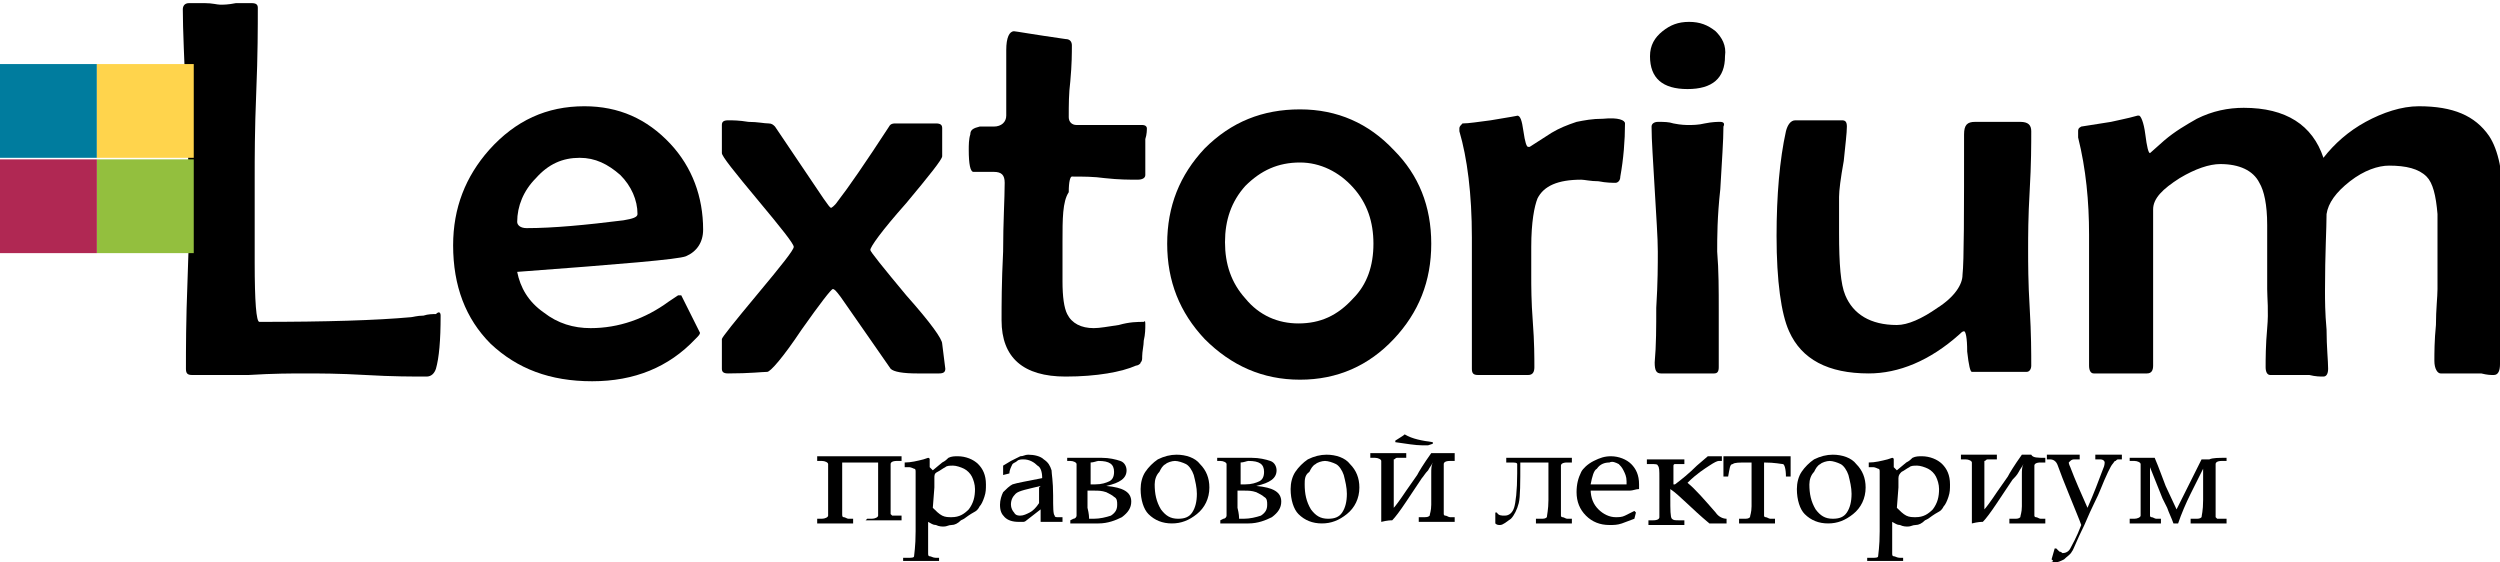
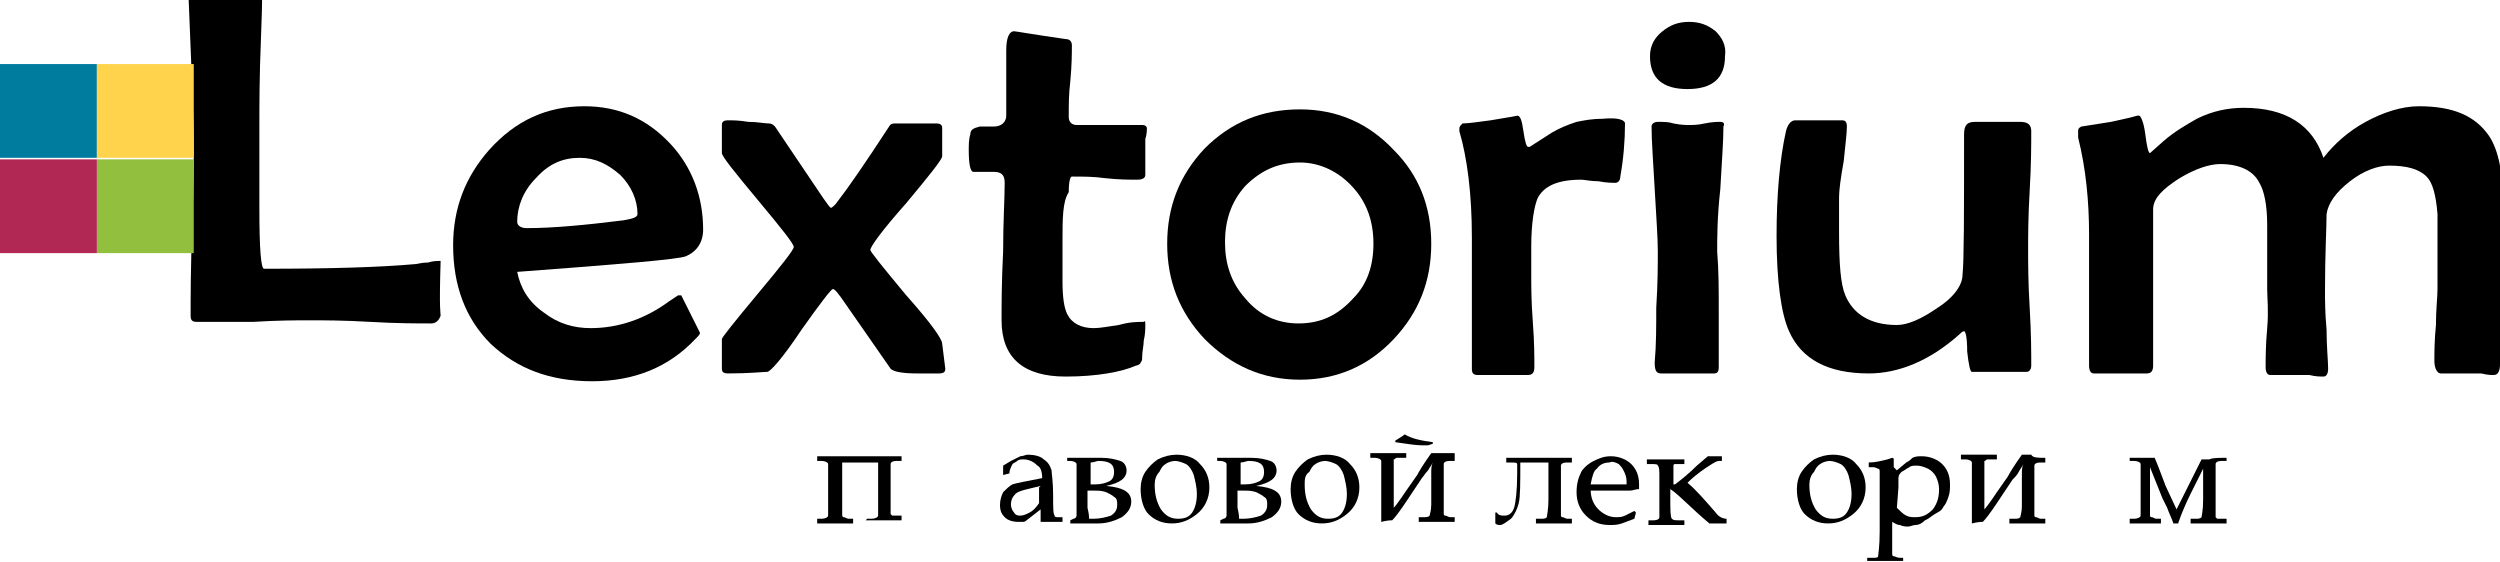
<svg xmlns="http://www.w3.org/2000/svg" id="logo" x="0px" y="0px" viewBox="0 0 160 36" style="enable-background:new 0 0 160 36;" xml:space="preserve">
  <style type="text/css">
	.st1{fill:#007C9E;}
	.st2{fill:#FFD44C;}
	.st3{fill:#93BF3E;}
	.st4{fill:#B02853;}
</style>
  <g id="text">
    <path d="M55.5,33.2h0.3c0.2,0,0.4-0.1,0.4-0.2c0-0.1,0-0.5,0-1.2v-1.2c0,0,0-0.1,0-0.2c0-0.2,0-0.5,0-0.8   c-0.3,0-0.5,0-0.8,0h-0.7c-0.3,0-0.5,0-0.8,0c0,0.4,0,0.7,0,1v1.2c0,0.6,0,1,0,1.1c0,0.1,0,0.2,0.1,0.2c0.1,0,0.2,0.1,0.3,0.1h0.3   v0.3c-0.4,0-0.8,0-1.2,0c-0.3,0-0.7,0-1.1,0v-0.3h0.3c0.2,0,0.4-0.1,0.4-0.2c0-0.1,0-0.6,0-1.6c0-1,0-1.6,0-1.7   c0-0.1-0.2-0.2-0.4-0.2h-0.3v-0.3c0.4,0,0.8,0,1.3,0h2.9c0.3,0,0.7,0,1.2,0v0.3h-0.3c-0.3,0-0.4,0.1-0.4,0.2c0,0.2,0,0.7,0,1.6v0.8   c0,0.5,0,0.8,0,0.8c0,0,0.1,0.1,0.1,0.1c0.1,0,0.2,0,0.3,0h0.3v0.3c-0.4,0-0.8,0-1.2,0c-0.3,0-0.7,0-1.1,0L55.5,33.2L55.5,33.2z" />
-     <path d="M59.7,30.1l0.6-0.5c0.2-0.1,0.3-0.2,0.4-0.3c0.2-0.1,0.4-0.1,0.6-0.1c0.5,0,1,0.2,1.3,0.5   c0.3,0.3,0.5,0.7,0.5,1.3c0,0.3,0,0.5-0.1,0.8s-0.2,0.5-0.3,0.6c-0.1,0.2-0.2,0.3-0.4,0.4c0,0-0.2,0.1-0.6,0.4l-0.2,0.1   c-0.2,0.2-0.4,0.3-0.6,0.3c-0.2,0-0.3,0.1-0.5,0.1c-0.1,0-0.3,0-0.5-0.1c-0.2,0-0.3-0.1-0.5-0.2V34c0,0.6,0,1.1,0,1.4   c0,0.1,0,0.2,0.1,0.2s0.2,0.1,0.4,0.1h0.2v0.2c-0.4,0-0.8,0-1.2,0c-0.3,0-0.7,0-1.1,0v-0.2h0.3c0.2,0,0.4,0,0.4-0.1   c0-0.1,0.1-0.6,0.1-1.6v-2.7c0-0.5,0-0.8,0-1.1c0-0.1,0-0.2-0.1-0.2c0,0-0.2-0.1-0.3-0.1h-0.3v-0.3c0.4,0,0.8-0.1,1.2-0.2l0.3-0.1   c0,0,0.1,0,0.1,0.1l0,0.5L59.7,30.1z M59.7,32.5c0.2,0.2,0.4,0.4,0.6,0.5c0.2,0.1,0.4,0.1,0.6,0.1c0.5,0,0.8-0.2,1.1-0.5   c0.3-0.4,0.4-0.8,0.4-1.3c0-0.3-0.1-0.6-0.2-0.8c-0.1-0.2-0.3-0.4-0.5-0.5c-0.2-0.1-0.5-0.2-0.7-0.2c-0.2,0-0.4,0-0.5,0.1   c-0.2,0.1-0.3,0.2-0.5,0.3s-0.2,0.2-0.2,0.4c0,0.1,0,0.3,0,0.6L59.7,32.5z" />
    <path d="M64.2,30.4v-0.6l0.5-0.3c0.2-0.1,0.4-0.2,0.6-0.3c0.2,0,0.3-0.1,0.5-0.1c0.4,0,0.8,0.1,1,0.3   c0.3,0.2,0.4,0.4,0.5,0.7c0,0.2,0.1,0.7,0.1,1.6c0,0.8,0,1.2,0.1,1.3c0,0.1,0.1,0.1,0.2,0.1H68v0.3c-0.2,0-0.5,0-0.7,0   c-0.2,0-0.4,0-0.7,0v-0.8l-0.9,0.7c-0.1,0.1-0.2,0.1-0.2,0.1c-0.1,0-0.2,0-0.3,0c-0.4,0-0.7-0.1-0.9-0.3c-0.2-0.2-0.3-0.4-0.3-0.8   c0-0.3,0.1-0.6,0.2-0.8c0.2-0.2,0.4-0.4,0.6-0.5c0.3-0.1,0.9-0.2,1.9-0.4c0-0.4-0.1-0.7-0.3-0.8c-0.2-0.2-0.5-0.4-0.9-0.4   c-0.1,0-0.3,0-0.4,0.1s-0.2,0.1-0.3,0.2c-0.1,0.2-0.2,0.4-0.2,0.6L64.2,30.4z M66.6,31.1c-0.8,0.2-1.4,0.3-1.6,0.5   c-0.2,0.2-0.3,0.4-0.3,0.7c0,0.2,0.1,0.4,0.2,0.5C65,33,65.2,33,65.3,33c0.2,0,0.4-0.1,0.6-0.2c0.2-0.1,0.4-0.3,0.6-0.6l0-1   L66.6,31.1z" />
    <path d="M68.3,29.3c0.2,0,0.4,0,0.5,0l1.7,0c0.5,0,0.9,0.1,1.2,0.2c0.3,0.1,0.4,0.4,0.4,0.6c0,0.5-0.4,0.8-1.3,1   c1.1,0.1,1.6,0.4,1.6,1c0,0.4-0.2,0.7-0.6,1c-0.4,0.2-0.9,0.4-1.5,0.4c-0.1,0-0.3,0-0.5,0c-0.2,0-0.4,0-0.7,0c-0.2,0-0.4,0-0.6,0   v-0.2l0.2-0.1c0.1,0,0.2-0.1,0.2-0.2c0-0.1,0-0.6,0-1.5c0-1.1,0-1.7,0-1.8c0-0.1-0.2-0.2-0.4-0.2h-0.2L68.3,29.3z M69.8,29.6   c0,0.2,0,0.5,0,1V31c0.2,0,0.3,0,0.3,0c0.4,0,0.7-0.1,0.9-0.2s0.3-0.3,0.3-0.6c0-0.5-0.3-0.7-1-0.7C70.2,29.5,70,29.6,69.8,29.6   L69.8,29.6z M69.7,33.2c0.1,0,0.2,0,0.3,0c0.4,0,0.8-0.1,1.1-0.2c0.3-0.2,0.4-0.4,0.4-0.7c0-0.2,0-0.4-0.2-0.5   c-0.1-0.1-0.3-0.2-0.5-0.3c-0.3-0.1-0.5-0.1-0.8-0.1c0,0-0.1,0-0.4,0v1.1C69.7,32.9,69.7,33.1,69.7,33.2z" />
    <path d="M73,31.3c0-0.4,0.1-0.8,0.3-1.1c0.2-0.3,0.5-0.6,0.8-0.8c0.4-0.2,0.8-0.3,1.2-0.3c0.6,0,1.2,0.2,1.5,0.6   c0.4,0.4,0.6,0.9,0.6,1.5c0,0.7-0.3,1.3-0.8,1.7c-0.5,0.4-1,0.6-1.6,0.6c-0.6,0-1.1-0.2-1.5-0.6C73.2,32.6,73,32,73,31.3z M73.9,31   c0,0.6,0.1,1.1,0.4,1.6c0.3,0.4,0.6,0.6,1.1,0.6c0.4,0,0.7-0.1,0.9-0.4c0.2-0.3,0.3-0.7,0.3-1.2c0-0.4-0.1-0.8-0.2-1.2   c-0.1-0.3-0.3-0.6-0.5-0.7c-0.2-0.1-0.5-0.2-0.7-0.2c-0.2,0-0.5,0.1-0.6,0.2c-0.2,0.1-0.3,0.3-0.4,0.5C74,30.4,73.9,30.7,73.9,31   L73.9,31z" />
    <path d="M77.9,29.3c0.2,0,0.4,0,0.5,0l1.7,0c0.5,0,0.9,0.1,1.2,0.2c0.3,0.1,0.4,0.4,0.4,0.6c0,0.5-0.4,0.8-1.3,1   c1.1,0.1,1.6,0.4,1.6,1c0,0.4-0.2,0.7-0.6,1c-0.4,0.2-0.9,0.4-1.5,0.4c-0.1,0-0.3,0-0.5,0c-0.2,0-0.4,0-0.7,0c-0.2,0-0.4,0-0.6,0   v-0.2l0.2-0.1c0.1,0,0.2-0.1,0.2-0.2c0-0.1,0-0.6,0-1.5c0-1.1,0-1.7,0-1.8c0-0.1-0.2-0.2-0.4-0.2h-0.2L77.9,29.3z M79.4,29.6   c0,0.2,0,0.5,0,1V31c0.2,0,0.3,0,0.3,0c0.4,0,0.7-0.1,0.9-0.2s0.3-0.3,0.3-0.6c0-0.5-0.3-0.7-1-0.7C79.8,29.5,79.6,29.6,79.4,29.6   L79.4,29.6z M79.3,33.2c0.1,0,0.2,0,0.3,0c0.4,0,0.8-0.1,1.1-0.2c0.3-0.2,0.4-0.4,0.4-0.7c0-0.2,0-0.4-0.2-0.5   c-0.1-0.1-0.3-0.2-0.5-0.3c-0.3-0.1-0.5-0.1-0.8-0.1c0,0-0.1,0-0.4,0v1.1C79.3,32.9,79.3,33.1,79.3,33.2z" />
    <path d="M82.6,31.3c0-0.4,0.1-0.8,0.3-1.1c0.2-0.3,0.5-0.6,0.8-0.8c0.4-0.2,0.8-0.3,1.2-0.3c0.6,0,1.2,0.2,1.5,0.6   c0.4,0.4,0.6,0.9,0.6,1.5c0,0.7-0.3,1.3-0.8,1.7c-0.5,0.4-1,0.6-1.6,0.6c-0.6,0-1.1-0.2-1.5-0.6C82.8,32.6,82.6,32,82.6,31.3z    M83.5,31c0,0.6,0.1,1.1,0.4,1.6c0.3,0.4,0.6,0.6,1.1,0.6c0.4,0,0.7-0.1,0.9-0.4c0.2-0.3,0.3-0.7,0.3-1.2c0-0.4-0.1-0.8-0.2-1.2   c-0.1-0.3-0.3-0.6-0.5-0.7c-0.2-0.1-0.5-0.2-0.7-0.2c-0.2,0-0.5,0.1-0.6,0.2c-0.2,0.1-0.3,0.3-0.4,0.5C83.5,30.4,83.5,30.7,83.5,31   z" />
    <path d="M93.1,29.5h-0.3c-0.3,0-0.4,0.1-0.4,0.2c0,0.2,0,0.7,0,1.6l0,1c0,0.4,0,0.6,0,0.6c0,0,0,0.1,0.1,0.1   c0.1,0,0.2,0.1,0.3,0.1h0.3v0.3c-0.4,0-0.8,0-1.2,0c-0.3,0-0.7,0-1.1,0v-0.3h0.3c0.2,0,0.3,0,0.4-0.1c0-0.1,0.1-0.3,0.1-0.7v-2   c0-0.3,0-0.5,0.1-0.7c-0.1,0.2-0.2,0.3-0.3,0.5c-0.2,0.2-0.3,0.4-0.4,0.5l-1,1.5c-0.4,0.6-0.7,1-0.9,1.2c-0.1,0-0.3,0-0.7,0.1   c0-0.7,0-1.3,0-1.9c0-1.2,0-1.9,0-2c0-0.1-0.2-0.2-0.4-0.2h-0.3v-0.3c0.4,0,0.8,0,1.1,0c0.3,0,0.7,0,1.2,0v0.3h-0.3   c-0.1,0-0.2,0-0.3,0c-0.1,0-0.1,0.1-0.2,0.1c0,0.1,0,0.3,0,0.7v1.9c0,0.2,0,0.4,0,0.5c0.1-0.1,0.4-0.5,0.8-1.1l0.7-1   c0.1-0.2,0.4-0.7,0.9-1.4c0.3,0,0.5,0,0.6,0c0.1,0,0.4,0,0.9,0L93.1,29.5z M89.3,28.2c0.3-0.2,0.5-0.3,0.6-0.4   c0.5,0.3,1.1,0.4,1.8,0.5l0,0.1l-0.3,0.1l-0.4,0c-0.4,0-1-0.1-1.7-0.2L89.3,28.2z" />
    <path d="M100.6,29.3v0.3h-0.3c-0.3,0-0.4,0.1-0.4,0.2c0,0.2,0,0.7,0,1.6v1c0,0.4,0,0.6,0,0.6c0,0,0,0.1,0.1,0.1   s0.2,0.1,0.3,0.1h0.3v0.3c-0.4,0-0.8,0-1.2,0c-0.3,0-0.7,0-1.1,0v-0.3h0.3c0.2,0,0.3,0,0.4-0.1c0-0.1,0.1-0.5,0.1-1.1v-2.4   c-0.2,0-0.6,0-1.1,0c-0.2,0-0.4,0-0.7,0c0,1.3,0,2.2-0.1,2.6c-0.1,0.4-0.3,0.8-0.5,1c-0.3,0.2-0.5,0.4-0.7,0.4   c-0.1,0-0.2,0-0.3-0.1l0-0.2c0-0.1,0-0.1,0-0.2c0,0,0-0.1,0-0.1c0,0,0-0.1,0-0.2l0.1,0c0.1,0.2,0.3,0.2,0.5,0.2   c0.3,0,0.5-0.2,0.6-0.5c0.1-0.3,0.2-1.1,0.2-2.2c0-0.3,0-0.5,0-0.6c0-0.1-0.2-0.1-0.4-0.1h-0.3v-0.3c0.5,0,0.8,0,1.1,0h2.1   C99.6,29.3,100,29.3,100.6,29.3z" />
    <path d="M101.8,31.3c0,0.6,0.2,1,0.5,1.3c0.3,0.3,0.7,0.5,1.1,0.5c0.2,0,0.4,0,0.6-0.1c0.2-0.1,0.4-0.2,0.6-0.3   l0.1,0.1l-0.1,0.4c-0.3,0.1-0.5,0.2-0.8,0.3c-0.3,0.1-0.5,0.1-0.8,0.1c-0.6,0-1.1-0.2-1.5-0.6c-0.4-0.4-0.6-0.9-0.6-1.5   c0-0.5,0.1-0.9,0.3-1.3c0.1-0.2,0.4-0.5,0.8-0.7c0.4-0.2,0.7-0.3,1.1-0.3c0.5,0,1,0.2,1.3,0.5c0.3,0.3,0.5,0.7,0.5,1.3l0,0.3   c-0.2,0-0.4,0.1-0.6,0.1c-0.3,0-0.8,0-1.3,0H101.8z M101.8,31c0.5,0,1,0,1.6,0c0.2,0,0.4,0,0.7,0v-0.2c0-0.3-0.1-0.5-0.2-0.7   c-0.1-0.2-0.2-0.3-0.3-0.4c-0.2-0.1-0.4-0.2-0.6-0.1c-0.3,0-0.6,0.1-0.8,0.4C102,30.1,101.9,30.5,101.8,31L101.8,31z" />
    <path d="M106.9,31.3v0.6c0,0.7,0,1.2,0.1,1.3s0.2,0.1,0.5,0.1h0.3v0.3c0,0-0.1,0-0.2,0c-0.4,0-0.7,0-0.9,0l-1.2,0v-0.3   h0.3c0.3,0,0.4-0.1,0.4-0.2s0-0.5,0-1.2v-1.3c0-0.5,0-0.7-0.1-0.8c0-0.1-0.2-0.1-0.4-0.1h-0.3v-0.3c0.4,0,0.7,0,1.1,0   c0.5,0,0.9,0,1.3,0v0.3h-0.3c-0.1,0-0.2,0-0.3,0c-0.1,0-0.1,0.1-0.1,0.1c0,0.1,0,0.3,0,0.8V31l0.1,0c0.4-0.3,0.9-0.7,1.4-1.2   l0.7-0.6h0.9v0.3h-0.2c-0.1,0-0.3,0.1-0.6,0.3c-0.3,0.2-0.8,0.5-1.4,1.1c0.5,0.4,1.1,1.1,1.8,1.9c0.2,0.3,0.5,0.4,0.7,0.4v0.3   c0,0-0.1,0-0.2,0c-0.2,0-0.3,0-0.4,0c-0.1,0-0.3,0-0.5,0C108.2,32.5,107.5,31.7,106.9,31.3L106.9,31.3L106.9,31.3z" />
-     <path d="M110.6,30.5h-0.3c0-0.1,0-0.3,0-0.4c0-0.1,0-0.4,0-0.9c0.6,0,1,0,1.2,0h1.9c0.2,0,0.6,0,1.2,0   c0,0.5,0,0.8,0,0.9c0,0.1,0,0.2,0,0.4h-0.3c0-0.5-0.1-0.8-0.2-0.8c-0.1,0-0.5-0.1-1.2-0.1c0,0.2,0,0.4,0,0.5v0.4l0,0.8v1   c0,0.4,0,0.6,0,0.7c0,0.1,0.1,0.1,0.1,0.1c0.1,0,0.2,0.1,0.3,0.1h0.3v0.3c-0.4,0-0.8,0-1.2,0c-0.3,0-0.7,0-1.1,0v-0.3h0.3   c0.2,0,0.3,0,0.4-0.1c0-0.1,0.1-0.3,0.1-0.7v-1.1c0-0.8,0-1.3,0-1.7h-0.2c-0.6,0-0.9,0-1,0.1C110.7,29.7,110.7,30,110.6,30.5z" />
    <path d="M115,31.3c0-0.4,0.1-0.8,0.3-1.1c0.2-0.3,0.5-0.6,0.8-0.8c0.4-0.2,0.8-0.3,1.2-0.3c0.6,0,1.2,0.2,1.5,0.6   c0.4,0.4,0.6,0.9,0.6,1.5c0,0.7-0.3,1.3-0.8,1.7c-0.5,0.4-1,0.6-1.6,0.6c-0.6,0-1.1-0.2-1.5-0.6C115.2,32.6,115,32,115,31.3z    M115.8,31c0,0.6,0.1,1.1,0.4,1.6c0.3,0.4,0.6,0.6,1.1,0.6c0.4,0,0.7-0.1,0.9-0.4c0.2-0.3,0.3-0.7,0.3-1.2c0-0.4-0.1-0.8-0.2-1.2   c-0.1-0.3-0.3-0.6-0.5-0.7c-0.2-0.1-0.5-0.2-0.7-0.2c-0.2,0-0.5,0.1-0.6,0.2c-0.2,0.1-0.3,0.3-0.4,0.5   C115.9,30.4,115.8,30.7,115.8,31z" />
    <path d="M121.4,30.1l0.6-0.5c0.2-0.1,0.3-0.2,0.4-0.3c0.2-0.1,0.4-0.1,0.6-0.1c0.5,0,1,0.2,1.3,0.5   c0.3,0.3,0.5,0.7,0.5,1.3c0,0.3,0,0.5-0.1,0.8s-0.2,0.5-0.3,0.6c-0.1,0.2-0.2,0.3-0.4,0.4c0,0-0.2,0.1-0.6,0.4l-0.2,0.1   c-0.2,0.2-0.4,0.3-0.6,0.3c-0.2,0-0.3,0.1-0.5,0.1c-0.1,0-0.3,0-0.5-0.1c-0.2,0-0.3-0.1-0.5-0.2V34c0,0.6,0,1.1,0,1.4   c0,0.1,0,0.2,0.1,0.2s0.2,0.1,0.4,0.1h0.2v0.2c-0.4,0-0.8,0-1.2,0c-0.3,0-0.7,0-1.1,0v-0.2h0.3c0.2,0,0.4,0,0.4-0.1   c0-0.1,0.1-0.6,0.1-1.6v-2.7c0-0.5,0-0.8,0-1.1c0-0.1,0-0.2-0.1-0.2c0,0-0.2-0.1-0.3-0.1h-0.3v-0.3c0.4,0,0.8-0.1,1.2-0.2l0.3-0.1   c0,0,0.1,0,0.1,0.1l0,0.5L121.4,30.1z M121.4,32.5c0.2,0.2,0.4,0.4,0.6,0.5c0.2,0.1,0.4,0.1,0.6,0.1c0.5,0,0.8-0.2,1.1-0.5   c0.3-0.4,0.4-0.8,0.4-1.3c0-0.3-0.1-0.6-0.2-0.8c-0.1-0.2-0.3-0.4-0.5-0.5c-0.2-0.1-0.5-0.2-0.7-0.2c-0.2,0-0.4,0-0.5,0.1   c-0.2,0.1-0.3,0.2-0.5,0.3c-0.1,0.1-0.2,0.2-0.2,0.4c0,0.1,0,0.3,0,0.6L121.4,32.5z" />
    <path d="M130.9,29.3v0.3h-0.3c-0.3,0-0.4,0.1-0.4,0.2c0,0.2,0,0.7,0,1.6l0,1c0,0.4,0,0.6,0,0.6c0,0,0,0.1,0.1,0.1   c0.1,0,0.2,0.1,0.3,0.1h0.3v0.3c-0.4,0-0.8,0-1.2,0c-0.3,0-0.7,0-1.1,0v-0.3h0.3c0.2,0,0.3,0,0.4-0.1c0-0.1,0.1-0.3,0.1-0.7v-2   c0-0.3,0-0.5,0.1-0.7c-0.1,0.2-0.2,0.3-0.3,0.5c-0.1,0.2-0.3,0.4-0.4,0.5l-1,1.5c-0.4,0.6-0.7,1-0.9,1.2c-0.1,0-0.3,0-0.7,0.1   c0-0.7,0-1.3,0-1.9c0-1.2,0-1.9,0-2c0-0.1-0.2-0.2-0.4-0.2h-0.3v-0.3c0.4,0,0.8,0,1.1,0c0.3,0,0.7,0,1.2,0v0.3h-0.3   c-0.1,0-0.2,0-0.3,0c-0.1,0-0.1,0.1-0.2,0.1c0,0.1,0,0.3,0,0.7v1.9c0,0.2,0,0.4,0,0.5c0.1-0.1,0.4-0.5,0.8-1.1l0.7-1   c0.1-0.2,0.4-0.7,0.9-1.4c0.3,0,0.5,0,0.6,0C130.1,29.3,130.4,29.3,130.9,29.3L130.9,29.3z" />
-     <path d="M131.3,35.8l0.2-0.7h0.1c0.1,0.1,0.2,0.2,0.2,0.2c0.1,0,0.2,0.1,0.2,0.1c0.2,0,0.4-0.1,0.5-0.3   c0.1-0.2,0.4-0.7,0.7-1.5c-0.1-0.3-0.4-1-0.8-2l-0.4-1l-0.3-0.8c-0.1-0.3-0.3-0.4-0.5-0.4h-0.2v-0.3c0.3,0,0.6,0,0.8,0   c0.2,0,0.6,0,1.3,0v0.3h-0.3c-0.1,0-0.2,0-0.3,0.1c0,0-0.1,0.1-0.1,0.1c0,0,0,0.1,0.1,0.3c0.3,0.8,0.7,1.7,1.1,2.6   c0.4-0.9,0.7-1.7,1-2.5c0.1-0.2,0.1-0.4,0.1-0.4c0-0.1-0.1-0.2-0.3-0.2l-0.3,0v-0.3c0.4,0,0.7,0,0.9,0c0.3,0,0.5,0,0.8,0v0.3h-0.2   c-0.1,0-0.1,0-0.2,0.1c-0.1,0-0.1,0.1-0.2,0.2c-0.1,0.1-0.4,0.7-0.8,1.7c-0.1,0.3-0.5,1-1,2.2c-0.5,1-0.7,1.6-0.8,1.7   c-0.1,0.2-0.3,0.3-0.5,0.5c-0.2,0.1-0.4,0.2-0.6,0.2c-0.1,0-0.2,0-0.3,0C131.5,35.9,131.4,35.9,131.3,35.8L131.3,35.8z" />
    <path d="M142.5,29.3v0.2h-0.3c-0.3,0-0.4,0.1-0.4,0.2c0,0.2,0,0.7,0,1.7v0.8c0,0.5,0,0.8,0,0.9c0,0,0.1,0.1,0.1,0.1   c0.1,0,0.2,0,0.3,0h0.3v0.3c-0.4,0-0.8,0-1.2,0c-0.3,0-0.7,0-1.1,0v-0.3h0.3c0.2,0,0.3,0,0.4-0.1c0-0.1,0.1-0.4,0.1-1.1v-2   l-0.8,1.6c-0.3,0.6-0.6,1.3-0.8,1.9h-0.3c-0.1-0.3-0.3-0.7-0.4-1l-0.3-0.6l-0.8-2v2.7c0,0.2,0,0.4,0,0.4c0,0,0,0.1,0.1,0.1   c0.1,0,0.2,0.1,0.3,0.1h0.3v0.3c0,0-0.1,0-0.3,0c-0.4,0-0.6,0-0.8,0c-0.1,0-0.4,0-0.9,0v-0.3h0.3c0.2,0,0.4-0.1,0.4-0.2   c0-0.1,0-0.6,0-1.6c0-1,0-1.6,0-1.7c0-0.1-0.2-0.2-0.4-0.2h-0.3v-0.2l0.2,0c0.3,0,0.5,0,0.5,0c0,0,0.1,0,0.4,0c0.3,0,0.4,0,0.4,0   c0,0,0.1,0,0.1,0c0.3,0.7,0.5,1.3,0.7,1.8l0.7,1.5l0.8-1.6c0.3-0.6,0.5-1,0.6-1.2l0.2-0.4c0.2,0,0.4,0,0.5,0   C141.6,29.3,142,29.3,142.5,29.3L142.5,29.3z" />
    <path d="M160,23.3c0,0.4-0.1,0.7-0.4,0.7c-0.2,0-0.4,0-0.8-0.1c-0.3,0-0.5,0-0.8,0c-0.2,0-0.5,0-0.9,0   c-0.4,0-0.7,0-0.9,0c-0.2,0-0.4-0.3-0.4-0.8c0-0.5,0-1.3,0.1-2.3c0-1,0.1-1.8,0.1-2.3c0-2.9,0-4.5,0-4.8c-0.1-1.2-0.3-2-0.7-2.4   c-0.5-0.5-1.3-0.7-2.4-0.7c-0.7,0-1.6,0.3-2.5,1c-0.9,0.7-1.4,1.4-1.5,2.1c0,0.9-0.1,2.5-0.1,4.9c0,0.6,0,1.4,0.1,2.5   c0,1.1,0.1,2,0.1,2.5c0,0.3-0.1,0.5-0.3,0.5c-0.2,0-0.5,0-0.9-0.1c-0.3,0-0.6,0-0.9,0c-0.2,0-0.5,0-0.8,0c-0.4,0-0.6,0-0.8,0   c-0.2,0-0.3-0.2-0.3-0.5c0-0.5,0-1.4,0.1-2.5s0-1.9,0-2.5v-4.1c0-1.3-0.2-2.2-0.5-2.7c-0.4-0.8-1.3-1.2-2.5-1.2   c-0.7,0-1.6,0.3-2.6,0.9c-1.1,0.7-1.7,1.3-1.7,2v5c0,0.6,0,1.4,0,2.5c0,1.1,0,2,0,2.5c0,0.3-0.1,0.5-0.4,0.5H134   c-0.2,0-0.3-0.2-0.3-0.5c0-0.9,0-2.3,0-4.2c0-1.9,0-3.2,0-4.2c0-2.1-0.2-4.2-0.7-6.2c0-0.1,0-0.2,0-0.4c0-0.1,0-0.2,0.2-0.3   c0.6-0.1,1.3-0.2,1.9-0.3c0.4-0.1,1-0.2,1.7-0.4l0.1,0c0.1,0,0.3,0.4,0.4,1.2c0.1,0.8,0.2,1.2,0.3,1.2l0.9-0.8   c0.7-0.6,1.4-1,2.1-1.4c1-0.5,2-0.7,3-0.7c2.7,0,4.4,1.1,5.1,3.2c0.7-0.9,1.6-1.7,2.7-2.3c1.1-0.6,2.3-1,3.4-1   c2.2,0,3.6,0.6,4.5,1.9c0.6,0.9,0.9,2.4,0.9,4.3c0,0.4,0,1,0,1.7c0,0.6,0,1.2,0,1.7c0,0.7,0,1.8,0,3.2C160,21.5,160,22.6,160,23.3   L160,23.3z" />
    <path d="M130,8.4c0,0.8,0,2.1-0.1,3.8c-0.1,1.7-0.1,2.9-0.1,3.8c0,0.8,0,2.1,0.1,3.7c0.1,1.7,0.1,2.9,0.1,3.7   c0,0.2-0.1,0.4-0.3,0.4c-0.1,0-1.3,0-3.5,0c-0.1,0-0.2-0.4-0.3-1.3c0-0.9-0.1-1.3-0.2-1.3c-0.1,0-0.2,0.1-0.3,0.2   c-1.9,1.7-3.9,2.5-5.8,2.5c-2.6,0-4.3-0.9-5.1-2.7c-0.5-1.1-0.8-3.2-0.8-6.1c0-2.6,0.2-4.9,0.6-6.7c0.1-0.4,0.3-0.7,0.6-0.7   c0.3,0,0.8,0,1.5,0c0.7,0,1.2,0,1.5,0c0.2,0,0.3,0.1,0.3,0.4c0,0.4-0.1,1.2-0.2,2.2c-0.2,1.1-0.3,1.9-0.3,2.3c0,0.7,0,1.4,0,2.3   c0,2,0.1,3.3,0.4,4c0.5,1.2,1.6,1.9,3.3,1.9c0.7,0,1.6-0.4,2.6-1.1c1.1-0.7,1.6-1.5,1.6-2.1c0.1-0.9,0.1-3.9,0.1-9   c0-0.6,0.2-0.8,0.7-0.8h2.9C129.8,7.8,130,8,130,8.4L130,8.4z" />
    <path d="M109.8,2c-0.5-0.4-1-0.6-1.7-0.6c-0.7,0-1.2,0.2-1.7,0.6c-0.5,0.4-0.8,0.9-0.8,1.6c0,1.4,0.8,2.1,2.4,2.1   c1.6,0,2.4-0.7,2.4-2.1C110.5,2.9,110.2,2.4,109.8,2L109.8,2z M110.1,7.8c-0.2,0-0.5,0-1,0.1c-0.4,0.1-0.8,0.1-1,0.1s-0.5,0-1-0.1   c-0.3-0.1-0.6-0.1-1-0.1c-0.2,0-0.4,0.1-0.4,0.3c0,0.9,0.1,2.2,0.2,4c0.1,1.8,0.2,3.1,0.2,4c0,0.8,0,2-0.1,3.6c0,1.2,0,2.4-0.1,3.5   c0,0.5,0.1,0.7,0.4,0.7h3.4c0.2,0,0.3-0.1,0.3-0.4c0-0.8,0-2.1,0-3.7c0-1.2,0-2.5-0.1-3.7c0-0.9,0-2.2,0.2-4c0.1-1.8,0.2-3.1,0.2-4   C110.4,7.9,110.3,7.8,110.1,7.8z" />
    <path d="M104,7.9c0,1.1-0.1,2.3-0.3,3.4c0,0.3-0.2,0.4-0.3,0.4c-0.2,0-0.6,0-1.1-0.1c-0.5,0-0.9-0.1-1.1-0.1   c-1.5,0-2.4,0.4-2.8,1.2c-0.2,0.5-0.4,1.5-0.4,3.1v1.9c0,0.6,0,1.6,0.1,2.9c0.1,1.3,0.1,2.3,0.1,2.9c0,0.3-0.1,0.5-0.4,0.5   c-0.4,0-0.9,0-1.6,0c-0.7,0-1.3,0-1.6,0c-0.3,0-0.4-0.1-0.4-0.4c0-0.9,0-2.3,0-4.2c0-1.9,0-3.2,0-4.2c0-2.8-0.3-5.1-0.8-6.8   c0-0.1,0-0.1,0-0.2c0-0.1,0.1-0.2,0.2-0.3c0.4,0,1-0.1,1.8-0.2c1.2-0.2,1.8-0.3,1.7-0.3c0.2,0,0.3,0.3,0.4,1c0.1,0.7,0.2,1,0.3,1   c0,0,0,0,0.1,0l1.4-0.9c0.5-0.3,1-0.5,1.6-0.7c0.5-0.1,1-0.2,1.7-0.2C103.6,7.5,104,7.7,104,7.9z" />
    <path d="M91.6,15.6c0,2.4-0.8,4.4-2.4,6.1c-1.6,1.7-3.6,2.6-6,2.6c-2.4,0-4.4-0.9-6.1-2.6c-1.6-1.7-2.4-3.7-2.4-6.1   s0.8-4.4,2.4-6.1C78.8,7.8,80.8,7,83.2,7c2.4,0,4.4,0.9,6,2.6C90.8,11.2,91.6,13.2,91.6,15.6z M87.9,15.6c0-1.4-0.4-2.6-1.3-3.6   c-0.9-1-2.1-1.6-3.4-1.6c-1.4,0-2.5,0.5-3.5,1.5c-0.9,1-1.3,2.2-1.3,3.6c0,1.4,0.4,2.6,1.3,3.6c0.9,1.1,2.1,1.6,3.4,1.6   c1.4,0,2.5-0.5,3.5-1.6C87.5,18.2,87.9,17,87.9,15.6z" />
    <path d="M73.3,20.8c0,0.2,0,0.6-0.1,1c0,0.3-0.1,0.7-0.1,1c0,0.2,0,0.3-0.1,0.4c0,0.1-0.2,0.2-0.3,0.2   c-0.9,0.4-2.5,0.7-4.5,0.7c-2.7,0-4.1-1.2-4.1-3.6c0-1,0-2.4,0.1-4.4c0-1.9,0.1-3.4,0.1-4.4c0-0.5-0.2-0.7-0.7-0.7   c-0.4,0-0.9,0-1.3,0C62.1,11,62,10.5,62,9.6c0-0.3,0-0.7,0.1-1c0-0.3,0.2-0.4,0.6-0.5c0.3,0,0.6,0,0.9,0c0.5,0,0.8-0.3,0.8-0.7   c0-0.5,0-1.1,0-2.1c0-0.7,0-1.4,0-2.1c0-0.8,0.2-1.2,0.5-1.2c0.1,0,1.2,0.2,3.3,0.5c0.3,0,0.4,0.2,0.4,0.4c0,0.5,0,1.2-0.1,2.3   c-0.1,0.8-0.1,1.5-0.1,2.3c0,0.3,0.2,0.5,0.5,0.5h4.2c0.2,0,0.3,0.1,0.3,0.2c0,0.1,0,0.4-0.1,0.7c0,0.2,0,0.5,0,0.7   c0,0.2,0,0.4,0,0.8c0,0.4,0,0.6,0,0.8c0,0.2-0.2,0.3-0.5,0.3c-0.5,0-1.2,0-2.1-0.1c-0.7-0.1-1.4-0.1-2.1-0.1c-0.1,0-0.2,0.3-0.2,1   C68,12.9,68,14,68,15.5V18c0,1,0.1,1.7,0.3,2.1c0.3,0.6,0.9,0.9,1.7,0.9c0.4,0,0.9-0.1,1.6-0.2c0.7-0.2,1.2-0.2,1.6-0.2   C73.3,20.5,73.3,20.6,73.3,20.8L73.3,20.8z" />
    <path d="M60.5,23.6c0,0.2-0.1,0.3-0.4,0.3c-0.2,0-0.5,0-0.8,0c-0.2,0-0.4,0-0.6,0c-0.9,0-1.5-0.1-1.7-0.3   c-0.7-1-1.8-2.6-3.2-4.6c-0.3-0.4-0.4-0.5-0.5-0.5c-0.1,0-0.8,0.9-2,2.6c-1.2,1.8-2,2.7-2.2,2.7c-0.3,0-1.1,0.1-2.5,0.1   c-0.3,0-0.4-0.1-0.4-0.3v-1.9c0-0.1,0.8-1.1,2.3-2.9c1.5-1.8,2.3-2.8,2.3-3c0-0.2-0.8-1.2-2.3-3c-1.5-1.8-2.3-2.8-2.3-3V8   c0-0.2,0.1-0.3,0.4-0.3c0.3,0,0.7,0,1.3,0.1c0.6,0,1,0.1,1.3,0.1c0.2,0,0.3,0.1,0.4,0.2c1,1.5,2.1,3.1,3.1,4.6   c0.3,0.4,0.4,0.6,0.5,0.6c0,0,0.2-0.1,0.4-0.4c0.7-0.9,1.8-2.5,3.3-4.8c0.1-0.2,0.3-0.2,0.4-0.2c0.3,0,0.7,0,1.3,0s1,0,1.3,0   c0.3,0,0.4,0.1,0.4,0.3v1.8c0,0.2-0.8,1.2-2.3,3c-1.6,1.8-2.3,2.8-2.3,3c0,0.1,0.8,1.1,2.3,2.9c1.6,1.8,2.3,2.8,2.3,3.1L60.5,23.6   L60.5,23.6z" />
    <path d="M45,14.7c0,0.8-0.4,1.4-1.1,1.7c-0.5,0.2-4.1,0.5-10.8,1c0.2,1,0.7,1.9,1.7,2.6c0.9,0.7,1.9,1,3,1   c1.8,0,3.5-0.6,5-1.7l0.6-0.4c0.1,0,0.2,0,0.2,0c0,0,0.2,0.4,0.6,1.2c0.4,0.8,0.6,1.2,0.6,1.2c0,0.1-0.1,0.2-0.3,0.4   c-1.7,1.8-3.9,2.7-6.6,2.7c-2.7,0-4.8-0.8-6.5-2.4c-1.6-1.6-2.4-3.7-2.4-6.3c0-2.4,0.8-4.4,2.3-6.1C33,7.7,35,6.8,37.4,6.8   c2.2,0,4,0.8,5.5,2.4C44.3,10.7,45,12.6,45,14.7z M40.8,13.7c0-0.9-0.4-1.8-1.1-2.5c-0.8-0.7-1.6-1.1-2.6-1.1c-1.1,0-2,0.4-2.8,1.3   c-0.8,0.8-1.2,1.8-1.2,2.8c0,0.2,0.2,0.4,0.6,0.4c1.7,0,3.8-0.2,6.2-0.5C40.5,14,40.8,13.9,40.8,13.7L40.8,13.7z" />
-     <path d="M28.2,20.2c0,1.6-0.1,2.7-0.3,3.4c-0.1,0.3-0.3,0.5-0.6,0.5c-0.9,0-2.2,0-3.9-0.1s-3-0.1-3.9-0.1   c-0.8,0-2,0-3.6,0.1c-1.6,0-2.8,0-3.6,0c-0.3,0-0.4-0.1-0.4-0.4c0-1.2,0-3.1,0.1-5.6s0.1-4.4,0.1-5.6c0-1.3-0.1-3.3-0.2-5.9   c-0.1-2.6-0.2-4.6-0.2-5.9c0-0.2,0.1-0.4,0.4-0.4c0.2,0,0.5,0,1,0s0.8,0.1,1,0.1c0.2,0,0.5,0,1-0.1c0.4,0,0.8,0,1,0   c0.3,0,0.4,0.1,0.4,0.3c0,1.2,0,3-0.1,5.4c-0.1,2.4-0.1,4.2-0.1,5.5v2.7c0,1.2,0,2.1,0,2.7c0,2.5,0.1,3.8,0.3,3.8   c4.3,0,7.5-0.1,9.7-0.3c0.1,0,0.4-0.1,0.8-0.1c0.3-0.1,0.6-0.1,0.8-0.1C28.1,19.9,28.2,20,28.2,20.2L28.2,20.2z" />
+     <path d="M28.2,20.2c-0.1,0.3-0.3,0.5-0.6,0.5c-0.9,0-2.2,0-3.9-0.1s-3-0.1-3.9-0.1   c-0.8,0-2,0-3.6,0.1c-1.6,0-2.8,0-3.6,0c-0.3,0-0.4-0.1-0.4-0.4c0-1.2,0-3.1,0.1-5.6s0.1-4.4,0.1-5.6c0-1.3-0.1-3.3-0.2-5.9   c-0.1-2.6-0.2-4.6-0.2-5.9c0-0.2,0.1-0.4,0.4-0.4c0.2,0,0.5,0,1,0s0.8,0.1,1,0.1c0.2,0,0.5,0,1-0.1c0.4,0,0.8,0,1,0   c0.3,0,0.4,0.1,0.4,0.3c0,1.2,0,3-0.1,5.4c-0.1,2.4-0.1,4.2-0.1,5.5v2.7c0,1.2,0,2.1,0,2.7c0,2.5,0.1,3.8,0.3,3.8   c4.3,0,7.5-0.1,9.7-0.3c0.1,0,0.4-0.1,0.8-0.1c0.3-0.1,0.6-0.1,0.8-0.1C28.1,19.9,28.2,20,28.2,20.2L28.2,20.2z" />
  </g>
  <g id="boxes">
    <path class="st1" d="M6.2,4.1H0v6h6.2V4.1z" />
    <path class="st2" d="M12.3,4.1H6.2v6h6.2V4.1z" />
    <path class="st3" d="M12.3,10.2H6.2v6h6.2V10.2z" />
    <path class="st4" d="M6.2,10.2H0v6h6.2V10.2z" />
  </g>
</svg>